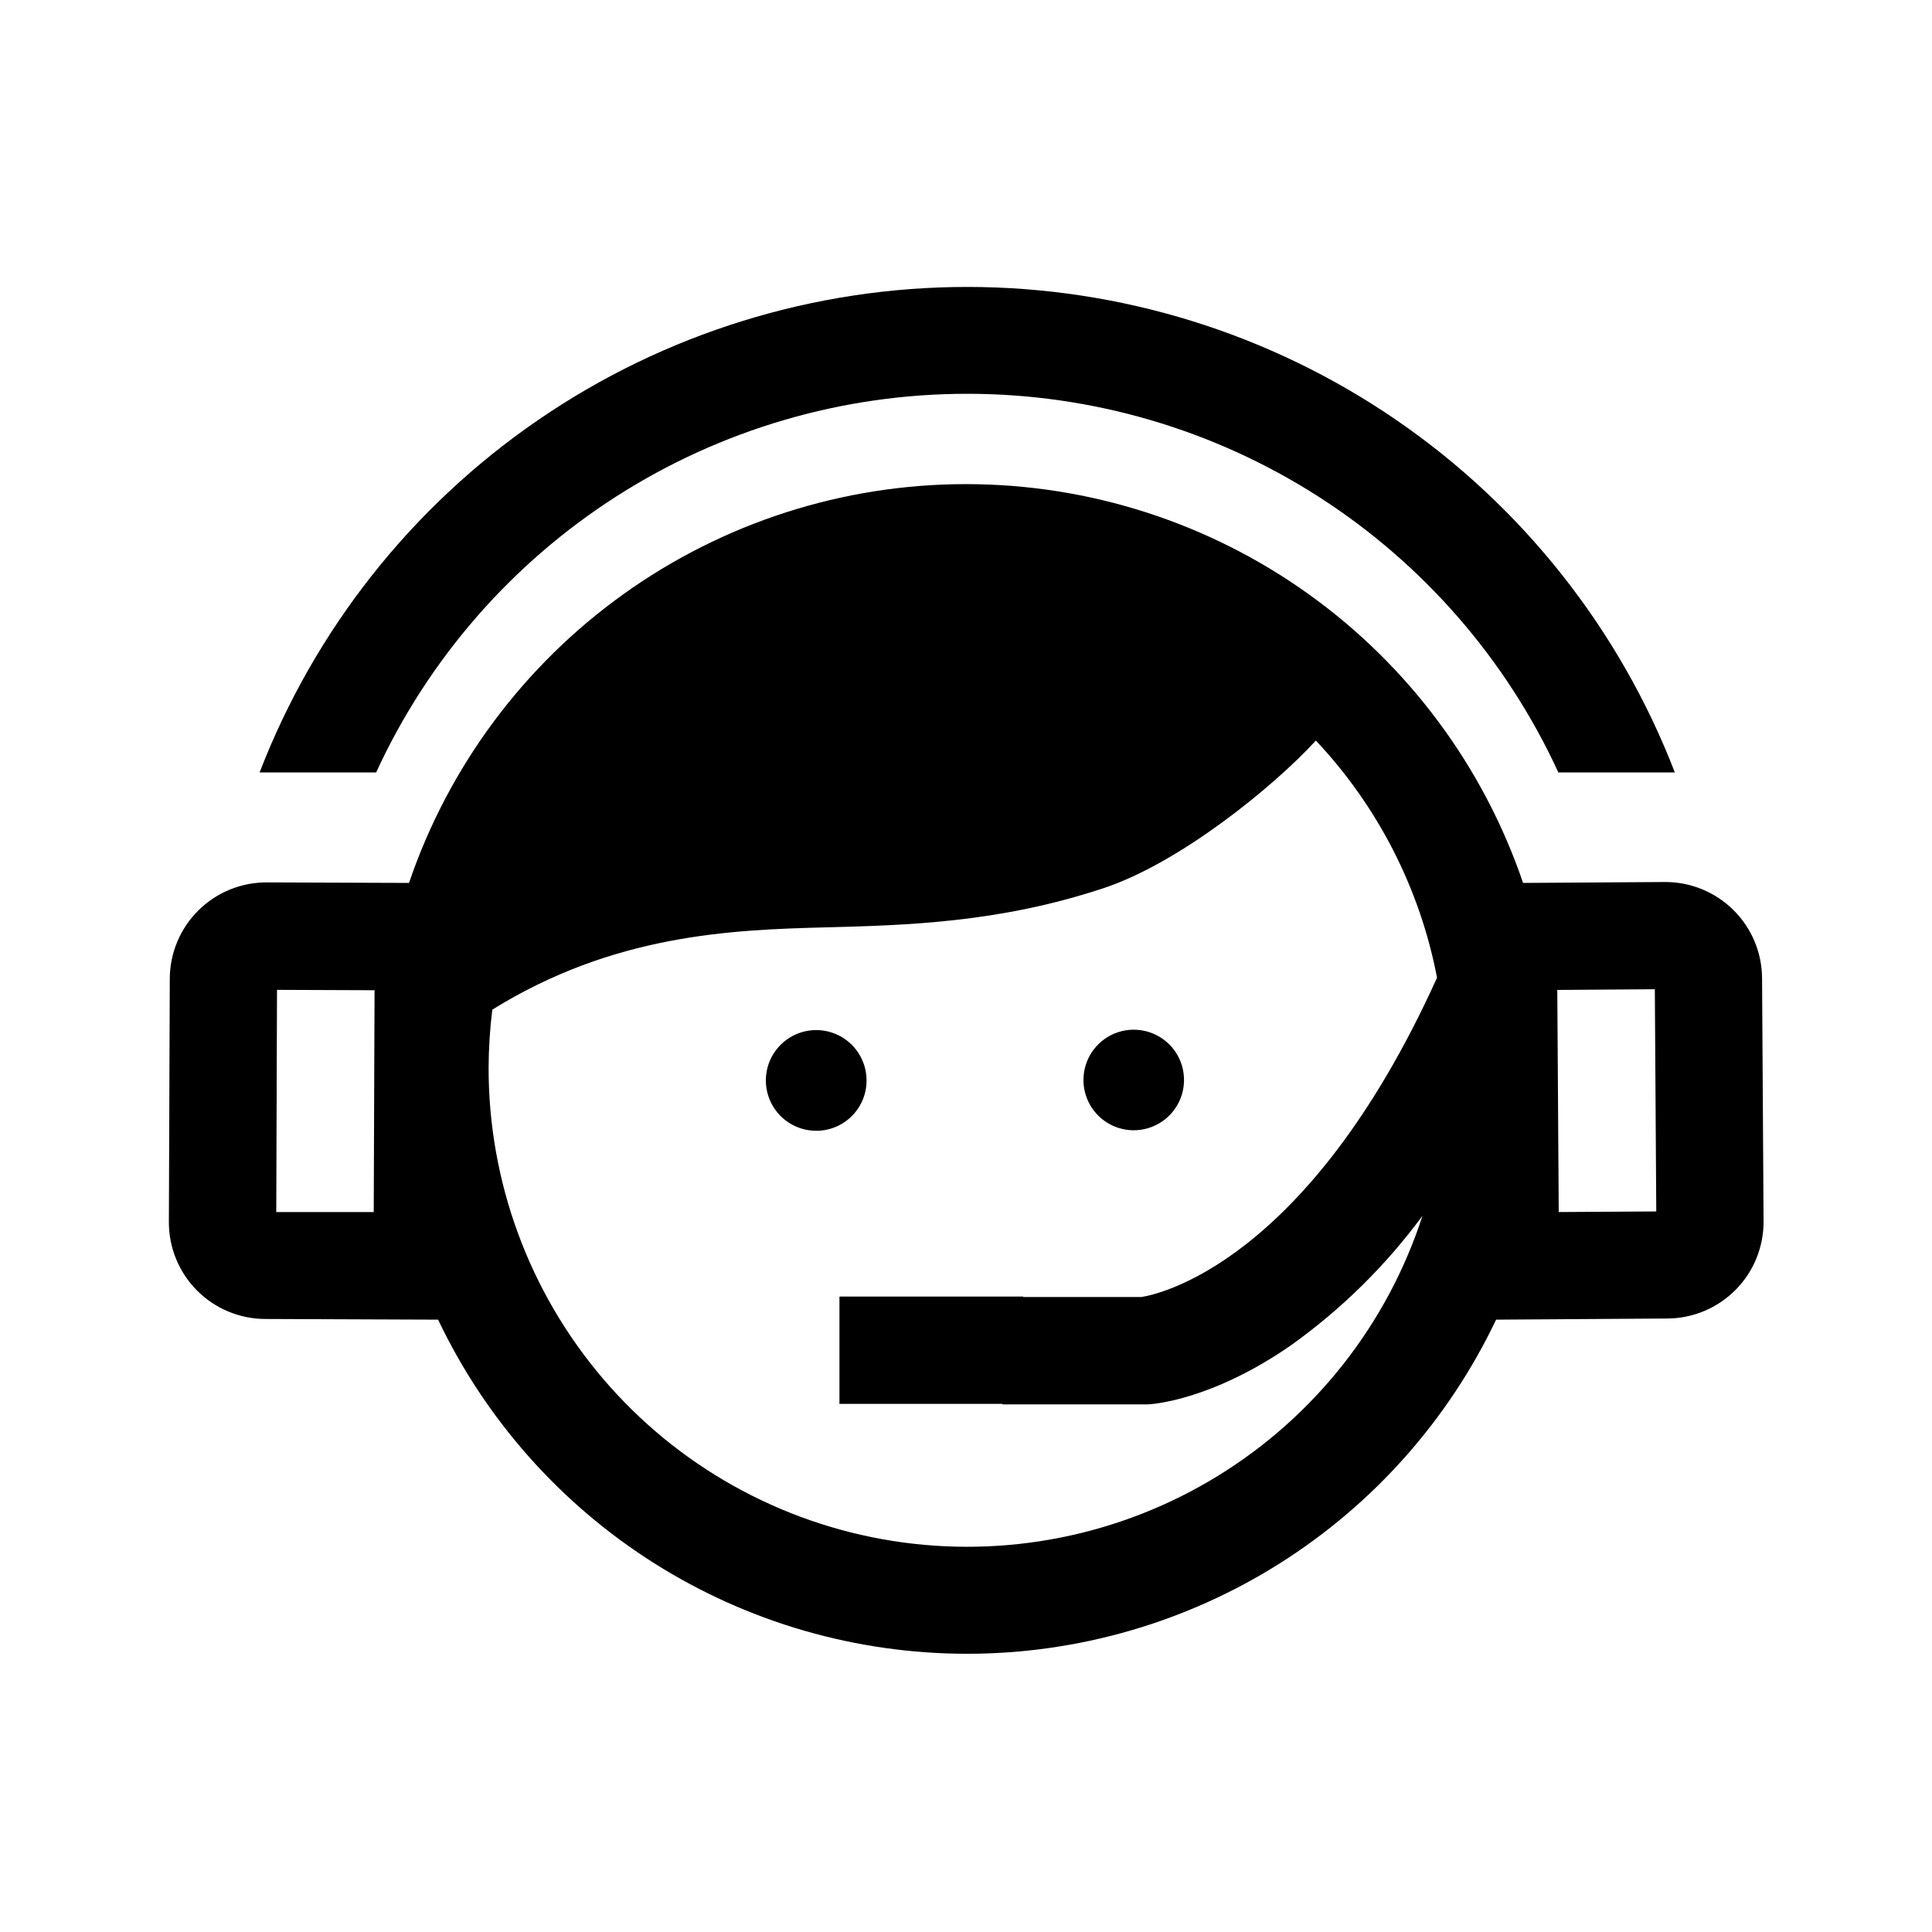
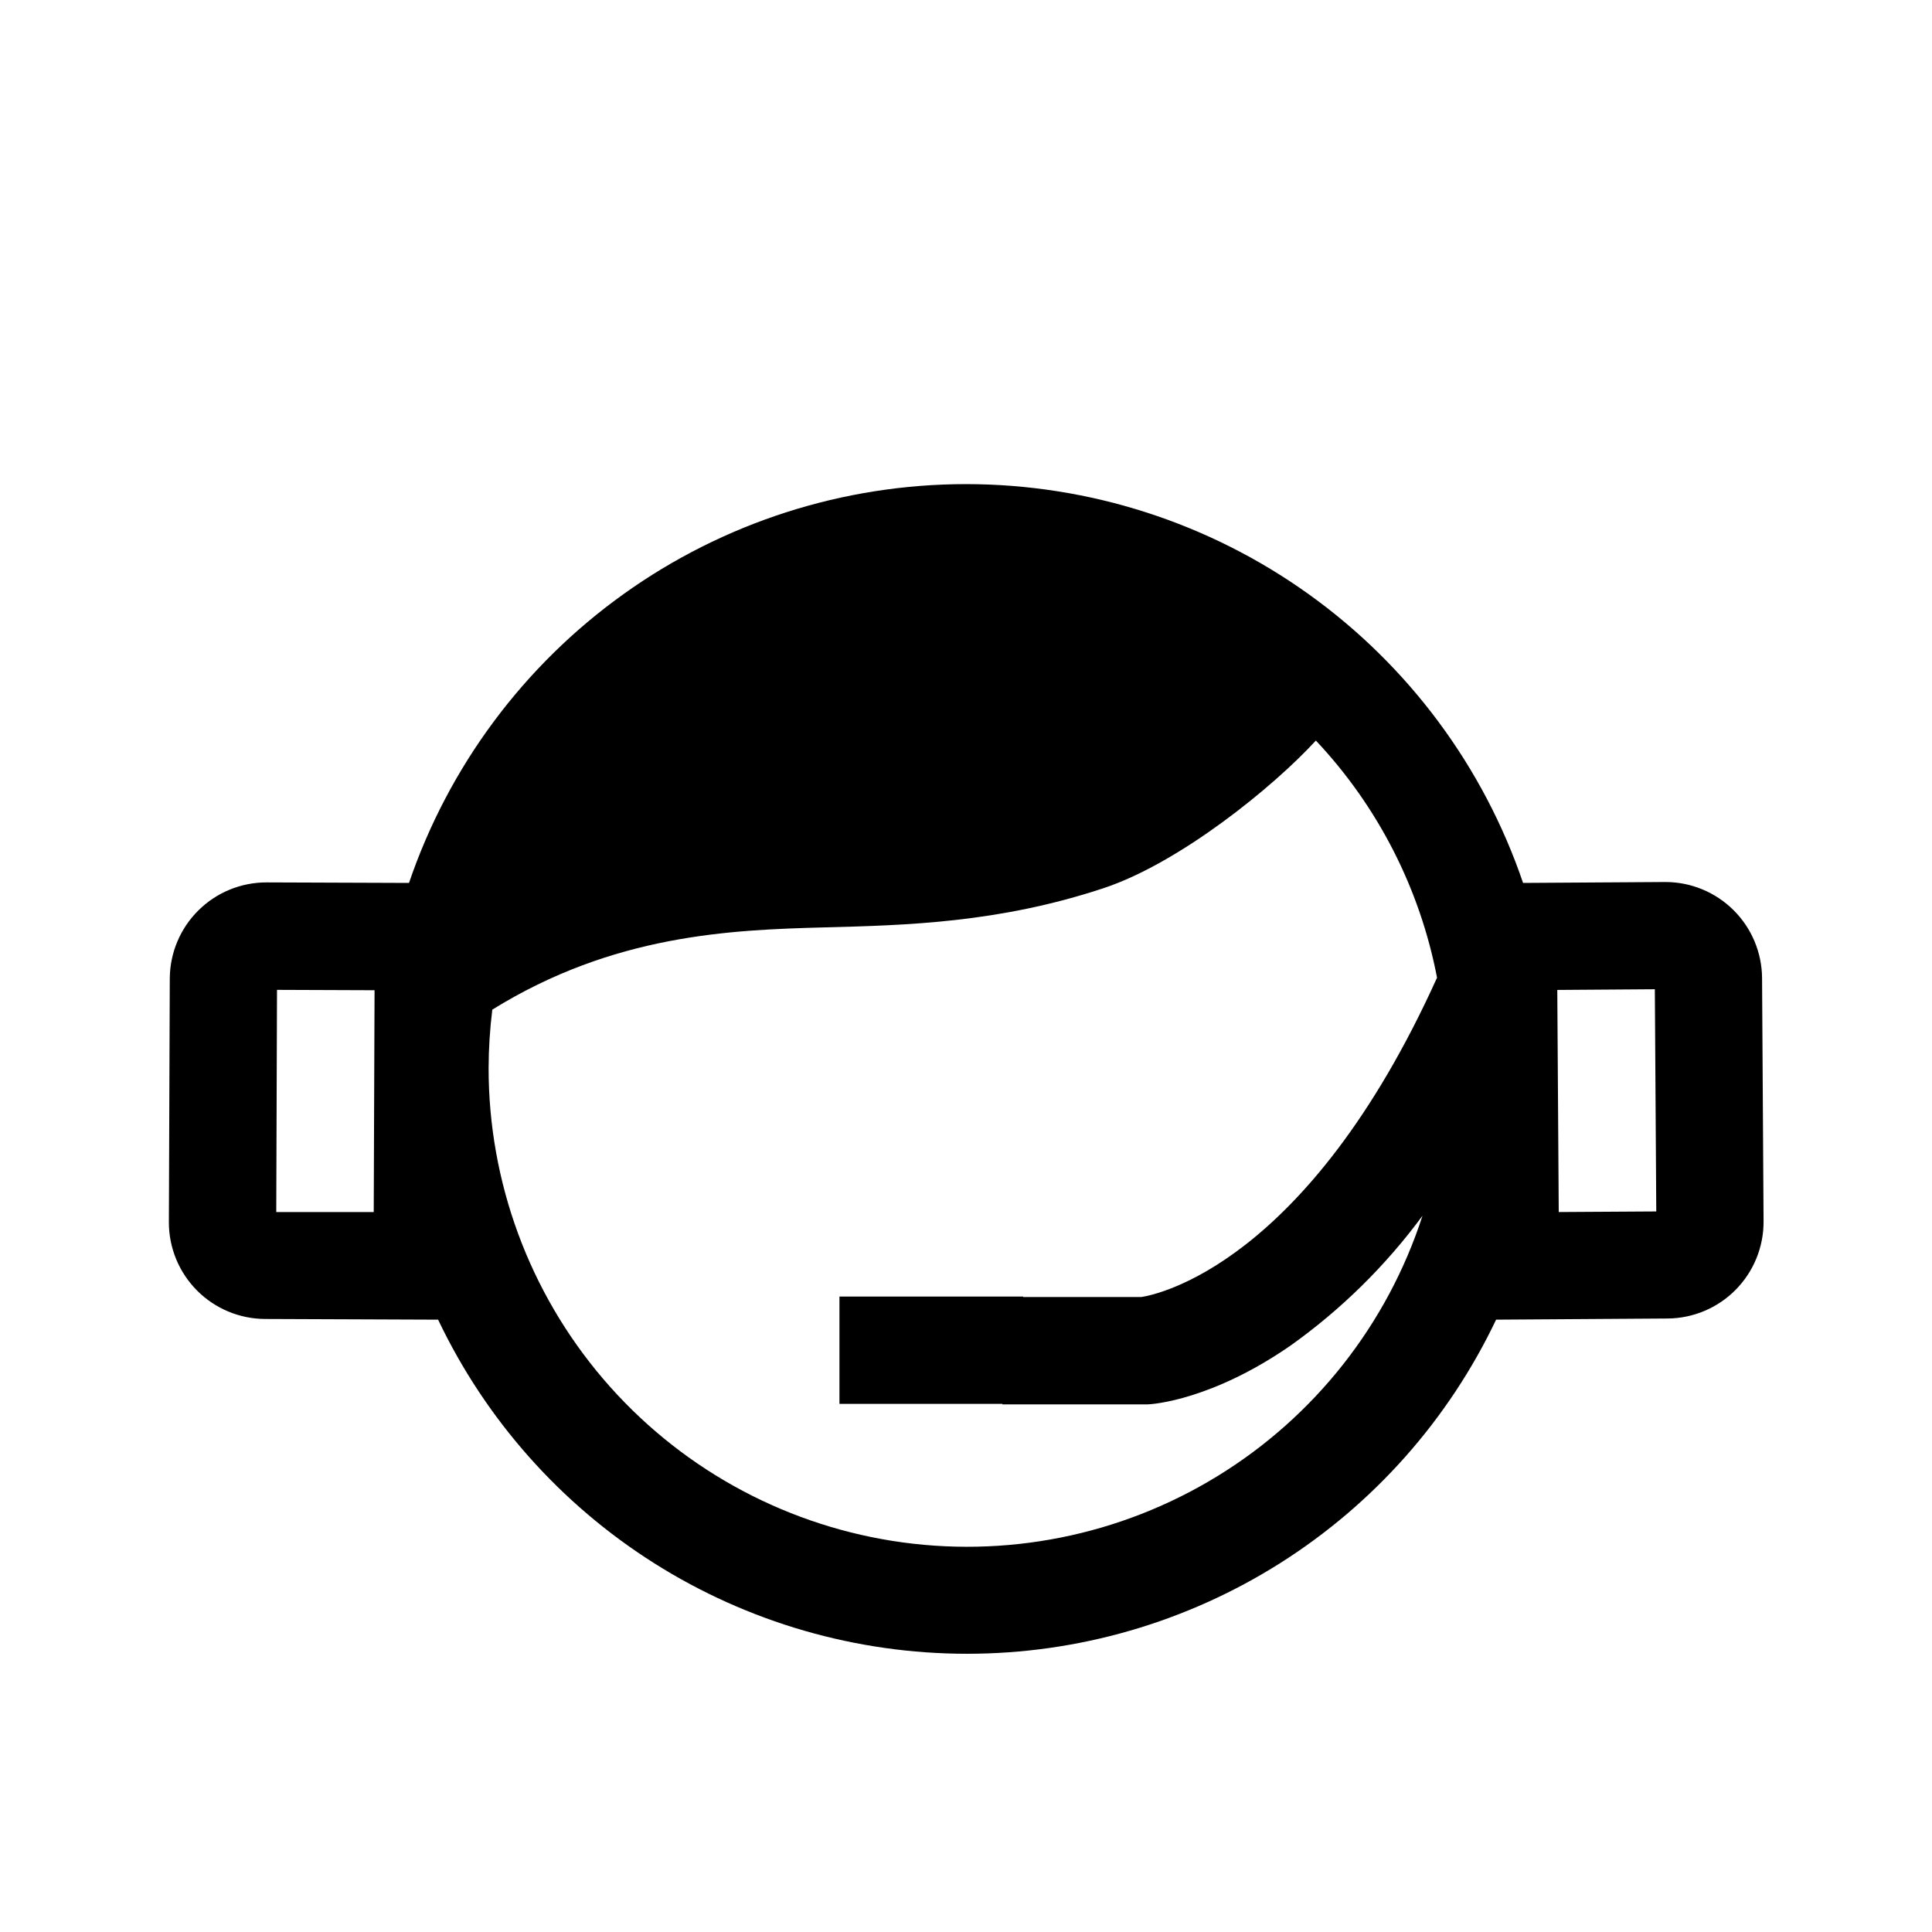
<svg xmlns="http://www.w3.org/2000/svg" width="100" height="100" viewBox="0 0 100 100" fill="none">
-   <path d="M58.682 58.502C59.197 58.502 59.7 58.349 60.128 58.063C60.556 57.777 60.89 57.371 61.087 56.895C61.284 56.42 61.335 55.896 61.235 55.392C61.135 54.887 60.887 54.423 60.523 54.059C60.159 53.695 59.695 53.447 59.19 53.347C58.685 53.246 58.162 53.298 57.686 53.495C57.211 53.692 56.804 54.025 56.518 54.453C56.232 54.881 56.08 55.385 56.08 55.899C56.08 56.59 56.354 57.252 56.842 57.74C57.33 58.228 57.992 58.502 58.682 58.502Z" fill="#000" />
-   <path d="M44.853 55.923C44.853 55.407 44.7 54.903 44.414 54.475C44.128 54.046 43.721 53.712 43.244 53.515C42.768 53.317 42.244 53.266 41.738 53.366C41.233 53.467 40.768 53.715 40.404 54.08C40.039 54.444 39.791 54.909 39.69 55.414C39.59 55.92 39.641 56.444 39.839 56.92C40.036 57.397 40.37 57.804 40.799 58.09C41.227 58.377 41.731 58.529 42.247 58.529C42.589 58.53 42.928 58.463 43.245 58.332C43.561 58.201 43.849 58.009 44.091 57.767C44.333 57.525 44.525 57.237 44.656 56.921C44.787 56.605 44.854 56.265 44.853 55.923Z" fill="#000" />
  <path d="M91.204 50.619C91.194 49.3 90.663 48.038 89.727 47.108C88.791 46.178 87.526 45.655 86.207 45.653H86.171L78.834 45.7C76.784 39.68 72.902 34.453 67.731 30.751C62.561 27.049 56.361 25.058 50.002 25.058C43.643 25.058 37.443 27.049 32.273 30.751C27.102 34.453 23.22 39.68 21.17 45.7L13.805 45.673C12.482 45.669 11.21 46.189 10.27 47.121C9.329 48.053 8.796 49.319 8.788 50.643L8.741 63.253C8.737 64.578 9.259 65.85 10.192 66.791C11.125 67.732 12.394 68.264 13.719 68.27L22.676 68.305C25.139 73.481 29.018 77.853 33.864 80.914C38.71 83.975 44.325 85.599 50.057 85.599C55.789 85.599 61.403 83.975 66.25 80.914C71.096 77.853 74.975 73.481 77.438 68.305L86.316 68.246C87.642 68.236 88.909 67.7 89.84 66.757C90.771 65.813 91.29 64.539 91.282 63.214L91.204 50.619ZM19.344 62.735H14.299L14.338 51.235L19.387 51.254L19.344 62.735ZM25.29 55.288C25.293 54.275 25.357 53.263 25.482 52.258C31.754 48.373 37.782 48.13 42.694 48.001C46.927 47.891 51.709 47.766 57.134 45.967C61.089 44.65 65.93 40.71 68.109 38.331C71.322 41.744 73.497 46.001 74.381 50.604C67.647 65.499 59.811 67.027 59.074 67.133H52.959V67.11H43.45V72.664H51.885V72.691H59.364C59.701 72.691 62.759 72.441 66.788 69.654C69.41 67.789 71.719 65.518 73.628 62.927C71.808 68.541 68.044 73.321 63.013 76.406C57.982 79.492 52.015 80.679 46.186 79.756C40.357 78.832 35.049 75.858 31.218 71.369C27.388 66.879 25.285 61.17 25.29 55.268V55.288ZM80.68 62.735L80.605 51.239L85.654 51.203L85.728 62.704L80.68 62.735Z" fill="#000" />
-   <path d="M50.063 20.383C56.503 20.38 62.81 22.225 68.233 25.698C73.657 29.172 77.97 34.13 80.66 39.981H86.689C83.835 32.584 78.809 26.224 72.272 21.739C65.734 17.253 57.991 14.852 50.063 14.852C42.134 14.852 34.392 17.253 27.854 21.739C21.316 26.224 16.29 32.584 13.437 39.981H19.469C22.159 34.13 26.471 29.173 31.894 25.699C37.317 22.225 43.623 20.38 50.063 20.383Z" fill="#000" />
</svg>